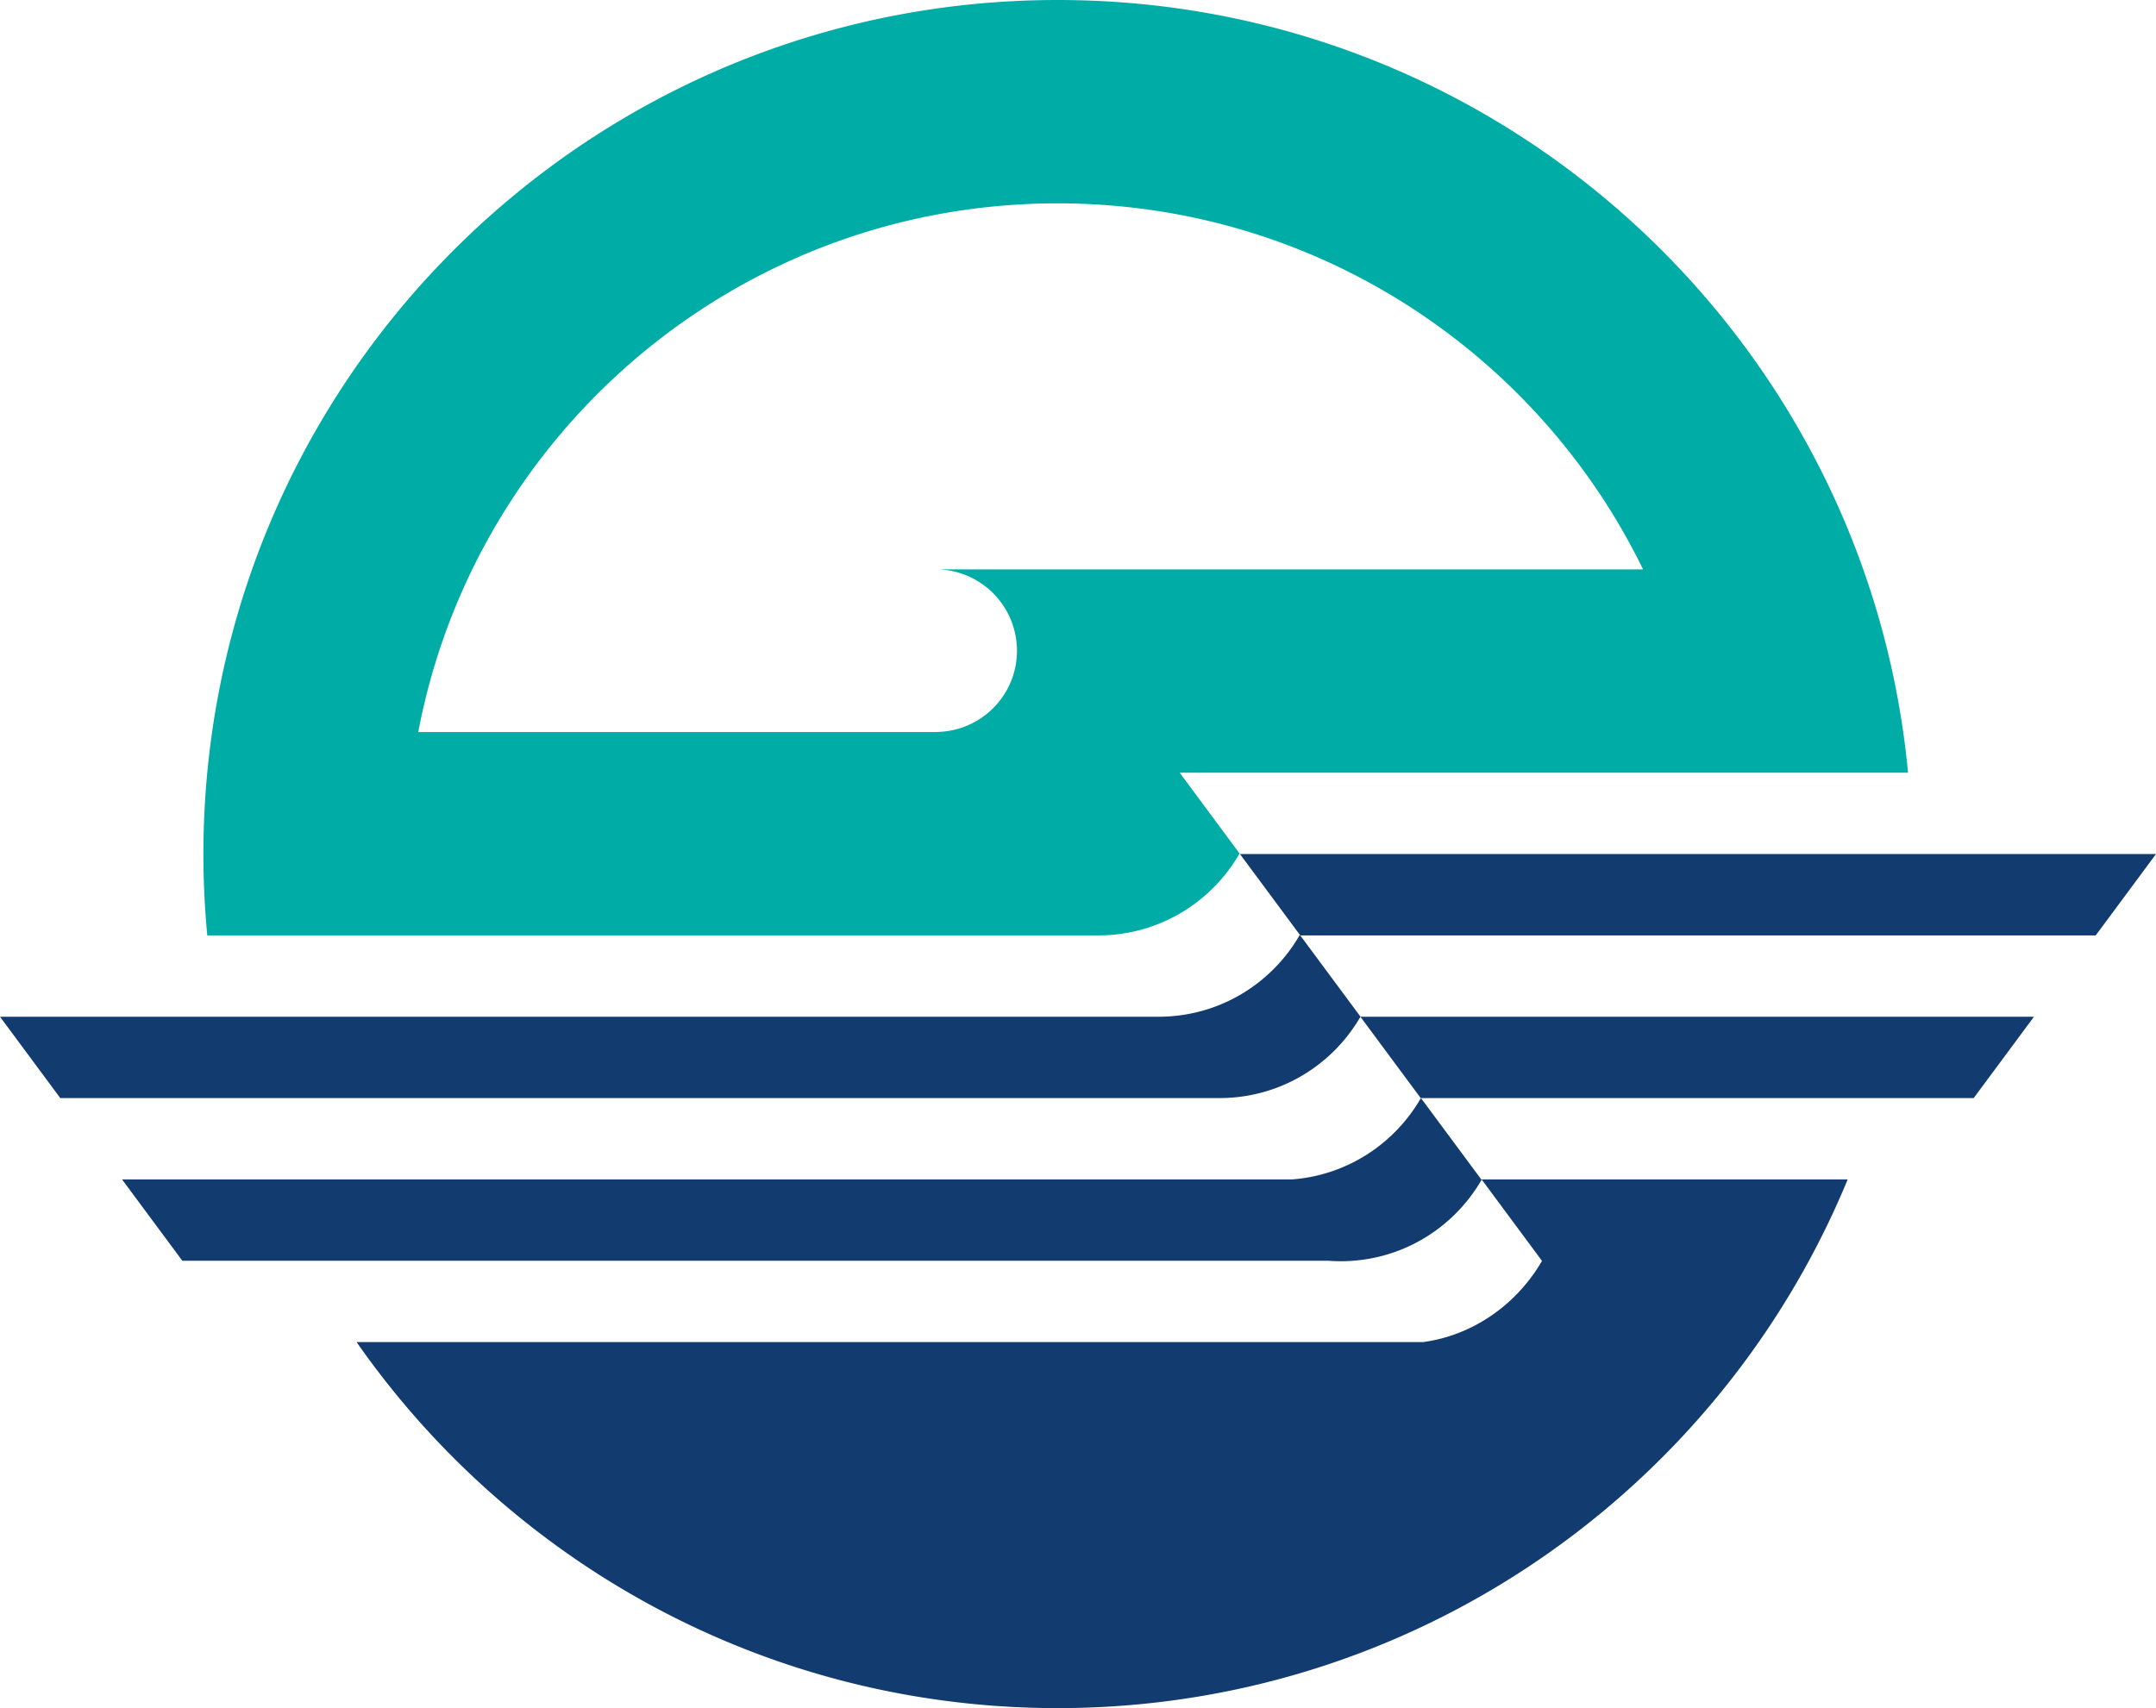
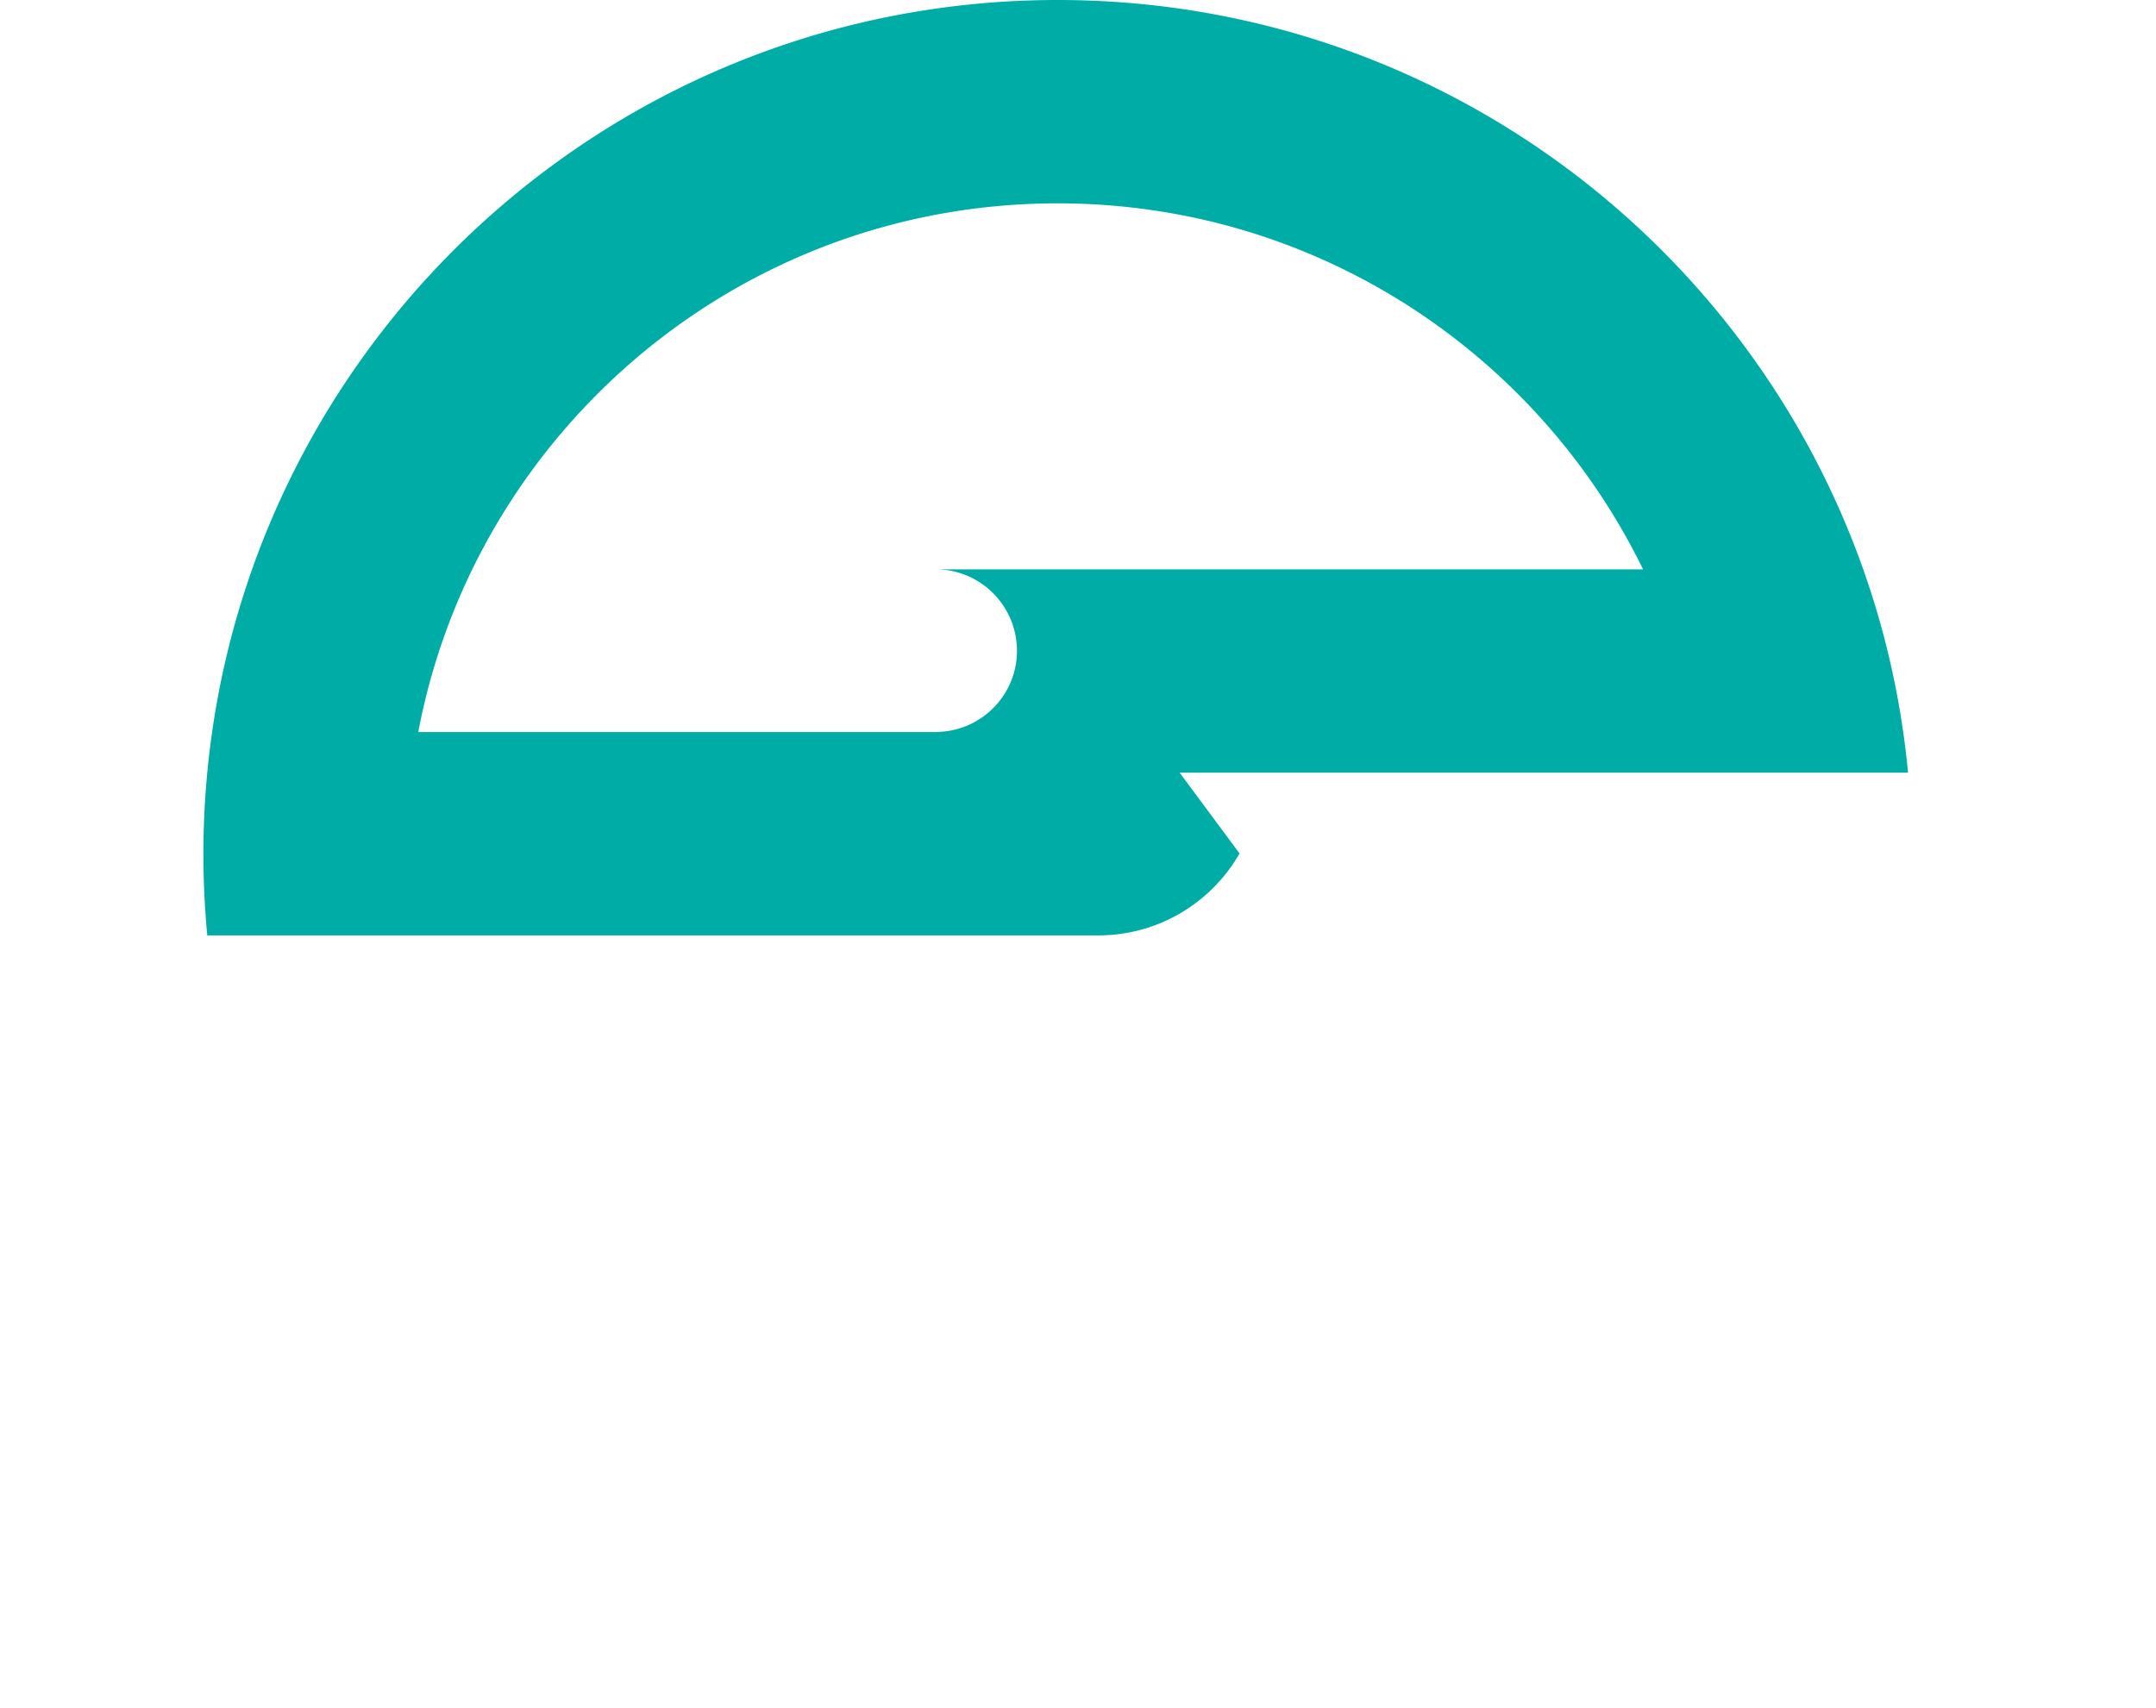
<svg xmlns="http://www.w3.org/2000/svg" width="438.491pt" height="347.484pt" fill-rule="evenodd" viewBox="0 0 438.491 347.484">
  <path d="M620.983 96.907C597.131 29.43 532.789-18.92 457.143-18.92c-87.527 0-159.924 64.726-171.971 148.921a175 175 0 0 0-1.772 24.82c0 5.582.274 11.1.789 16.547h181.227c12.247 0 22.932-6.657 28.653-16.547.024-.039.043-.079.066-.12l-12.173-16.426h148.132a172.7 172.7 0 0 0-9.111-41.368m-188.662 0c7.9 0 14.496 5.542 16.142 12.946.258 1.161.404 2.363.404 3.601 0 8.78-6.844 15.946-15.488 16.493-.351.024-.699.054-1.058.054H327.1c11.618-61.243 65.418-107.554 130.043-107.554 52.338 0 97.578 30.377 119.058 74.46z" style="fill:#00ada6;stroke:none" transform="translate(-242.033 18.92)" />
-   <path d="m518.726 187.914.007-.011-12.253-16.535h-.152c-5.723 9.889-16.407 16.547-28.654 16.547H242.033l12.261 16.547h235.714v-.003l.063.002c12.244 0 22.925-6.652 28.649-16.538l12.247 16.527.009.012h112.469l12.26-16.547h-136.98zm-4.026 49.739c12.248 0 22.933-6.656 28.652-16.545h.004l.002-.012-12.251-16.535h-.15c-5.33 9.211-14.971 15.615-26.165 16.448H266.853l12.262 16.547h233.108a33 33 0 0 0 2.477.097m-20.478-82.832 12.251 16.535.009.012h161.78l12.262-16.547zm49.143 66.227h.031l12.252 16.536-.007.013v.001c-4.991 8.622-13.755 15.05-24.039 16.485v.02H314.556a175 175 0 0 0 13.098 16.546c31.813 35.541 78.036 57.915 129.489 57.915 26.646 0 51.893-6.009 74.459-16.73 38.847-18.455 69.752-50.899 86.216-90.825h-74.453z" style="fill:#123b6f;stroke:none" transform="translate(-242.033 18.92)" />
</svg>